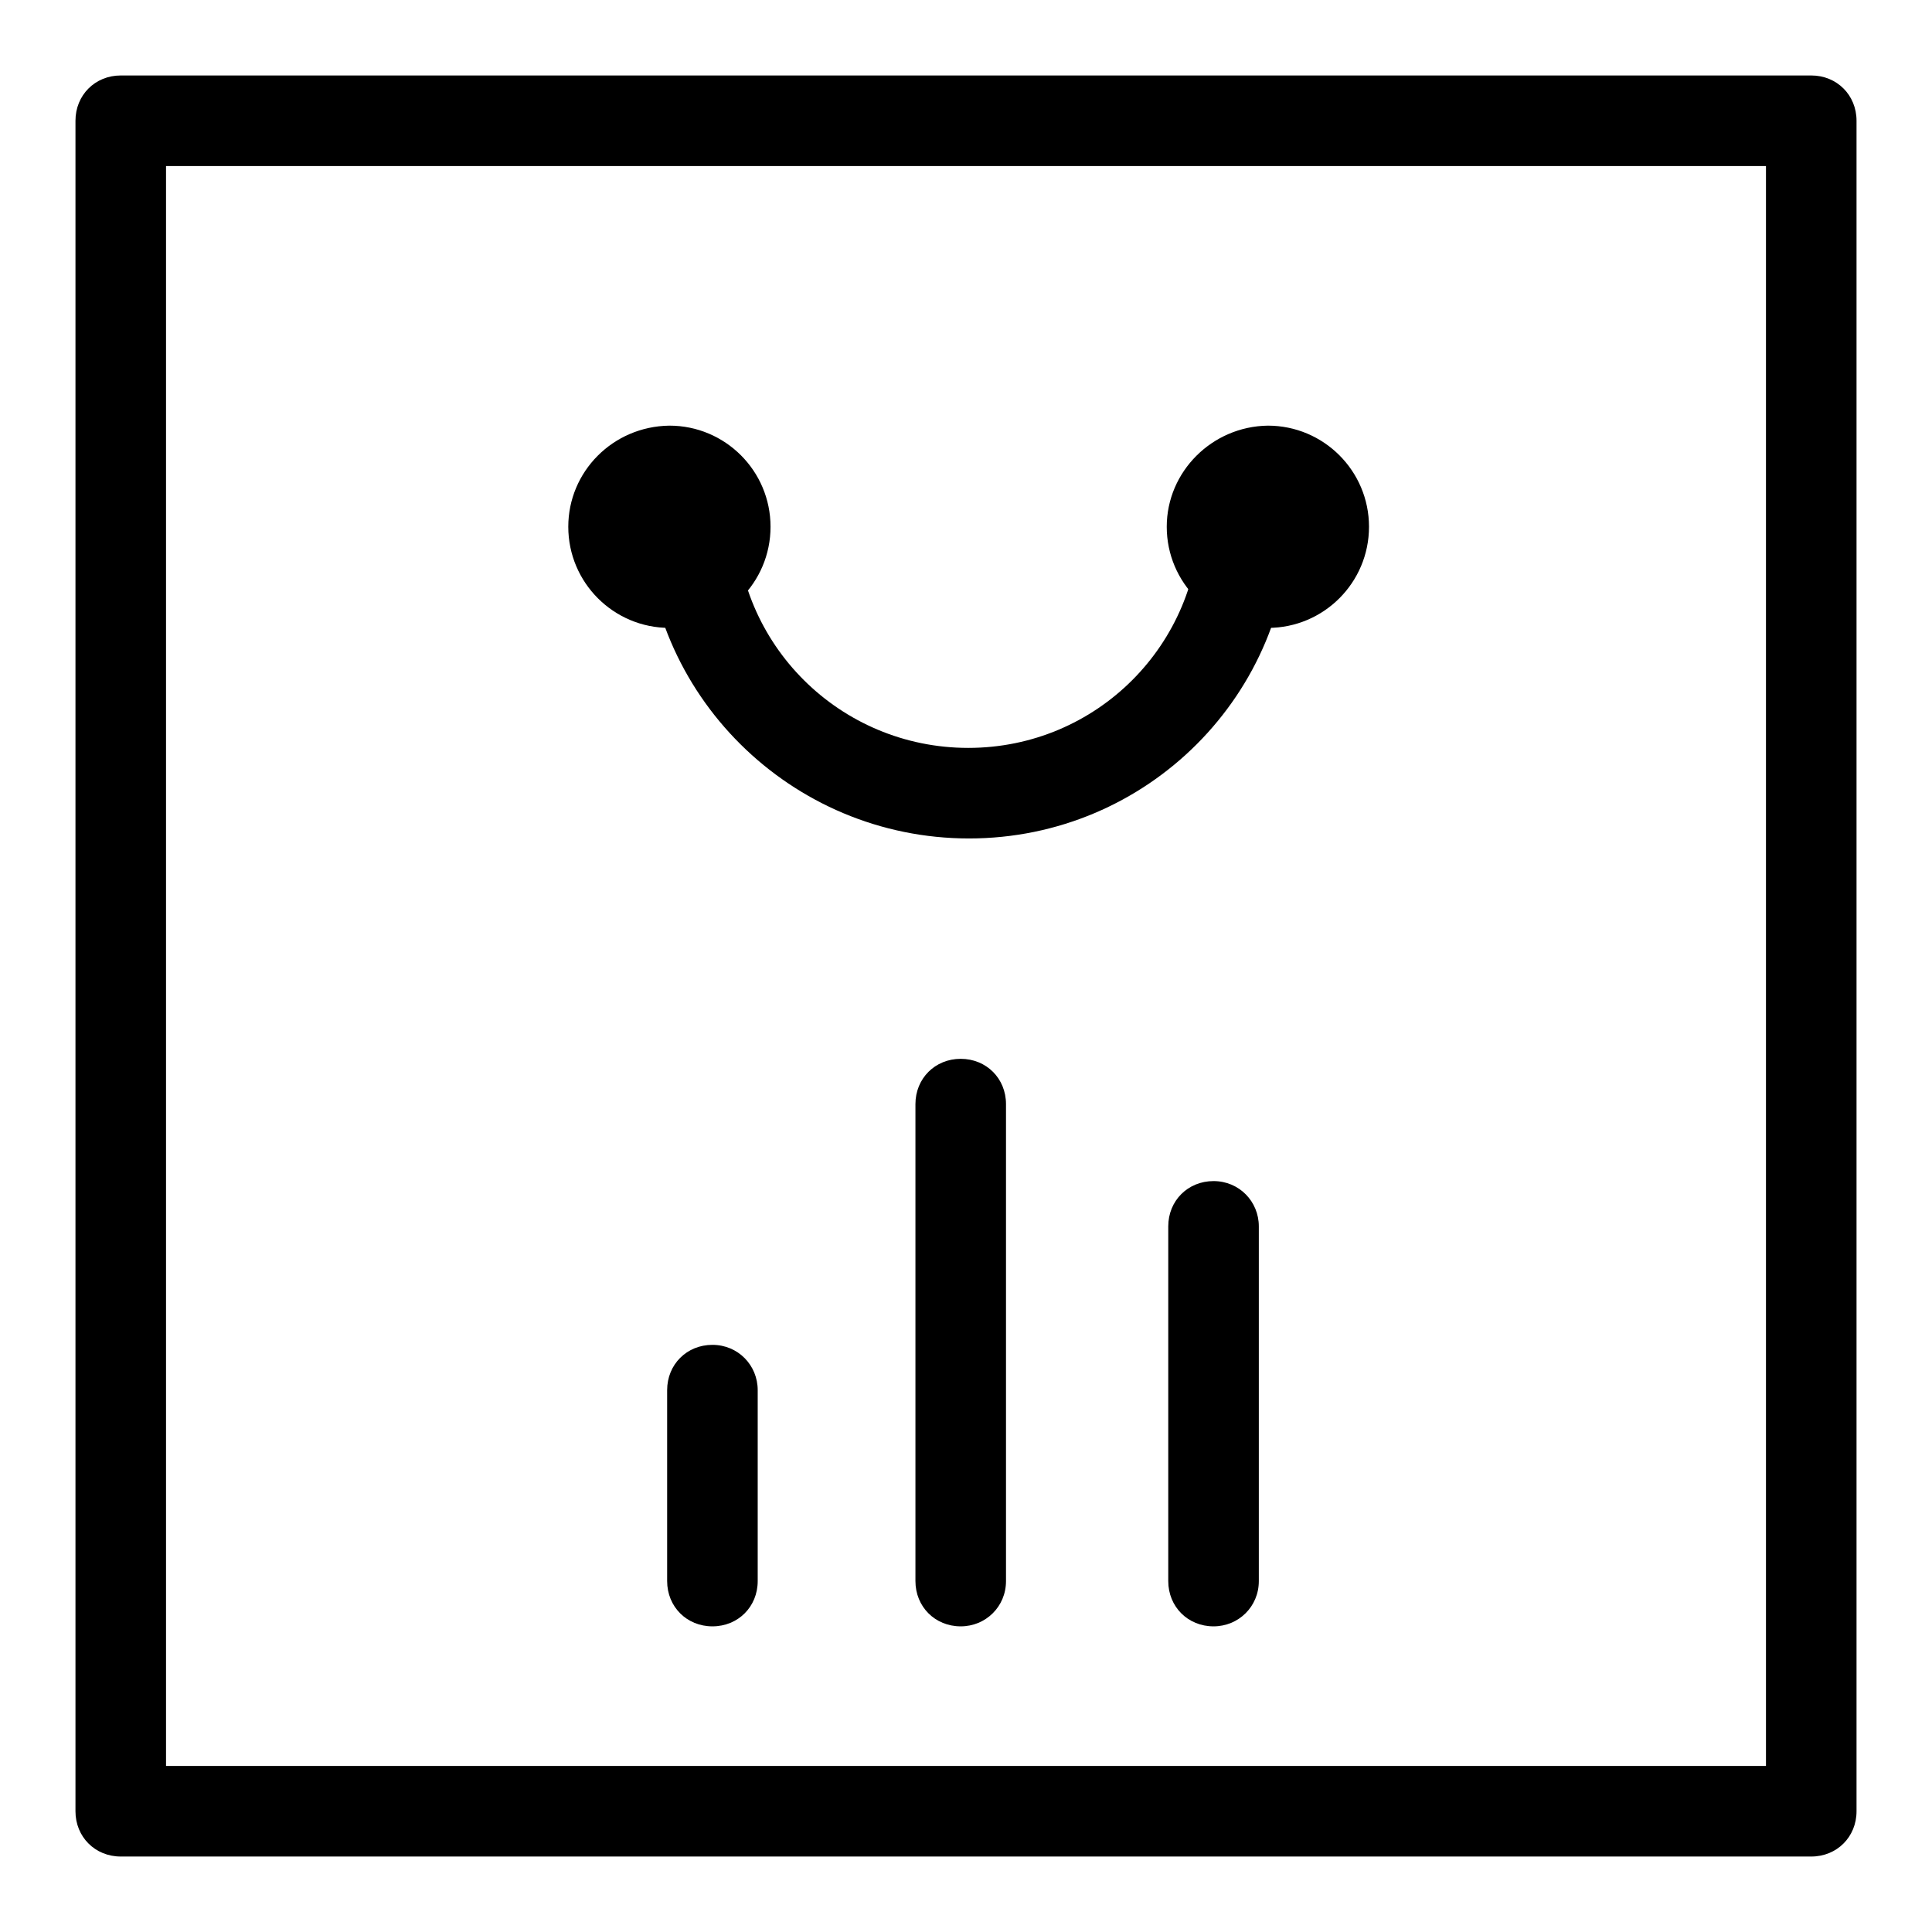
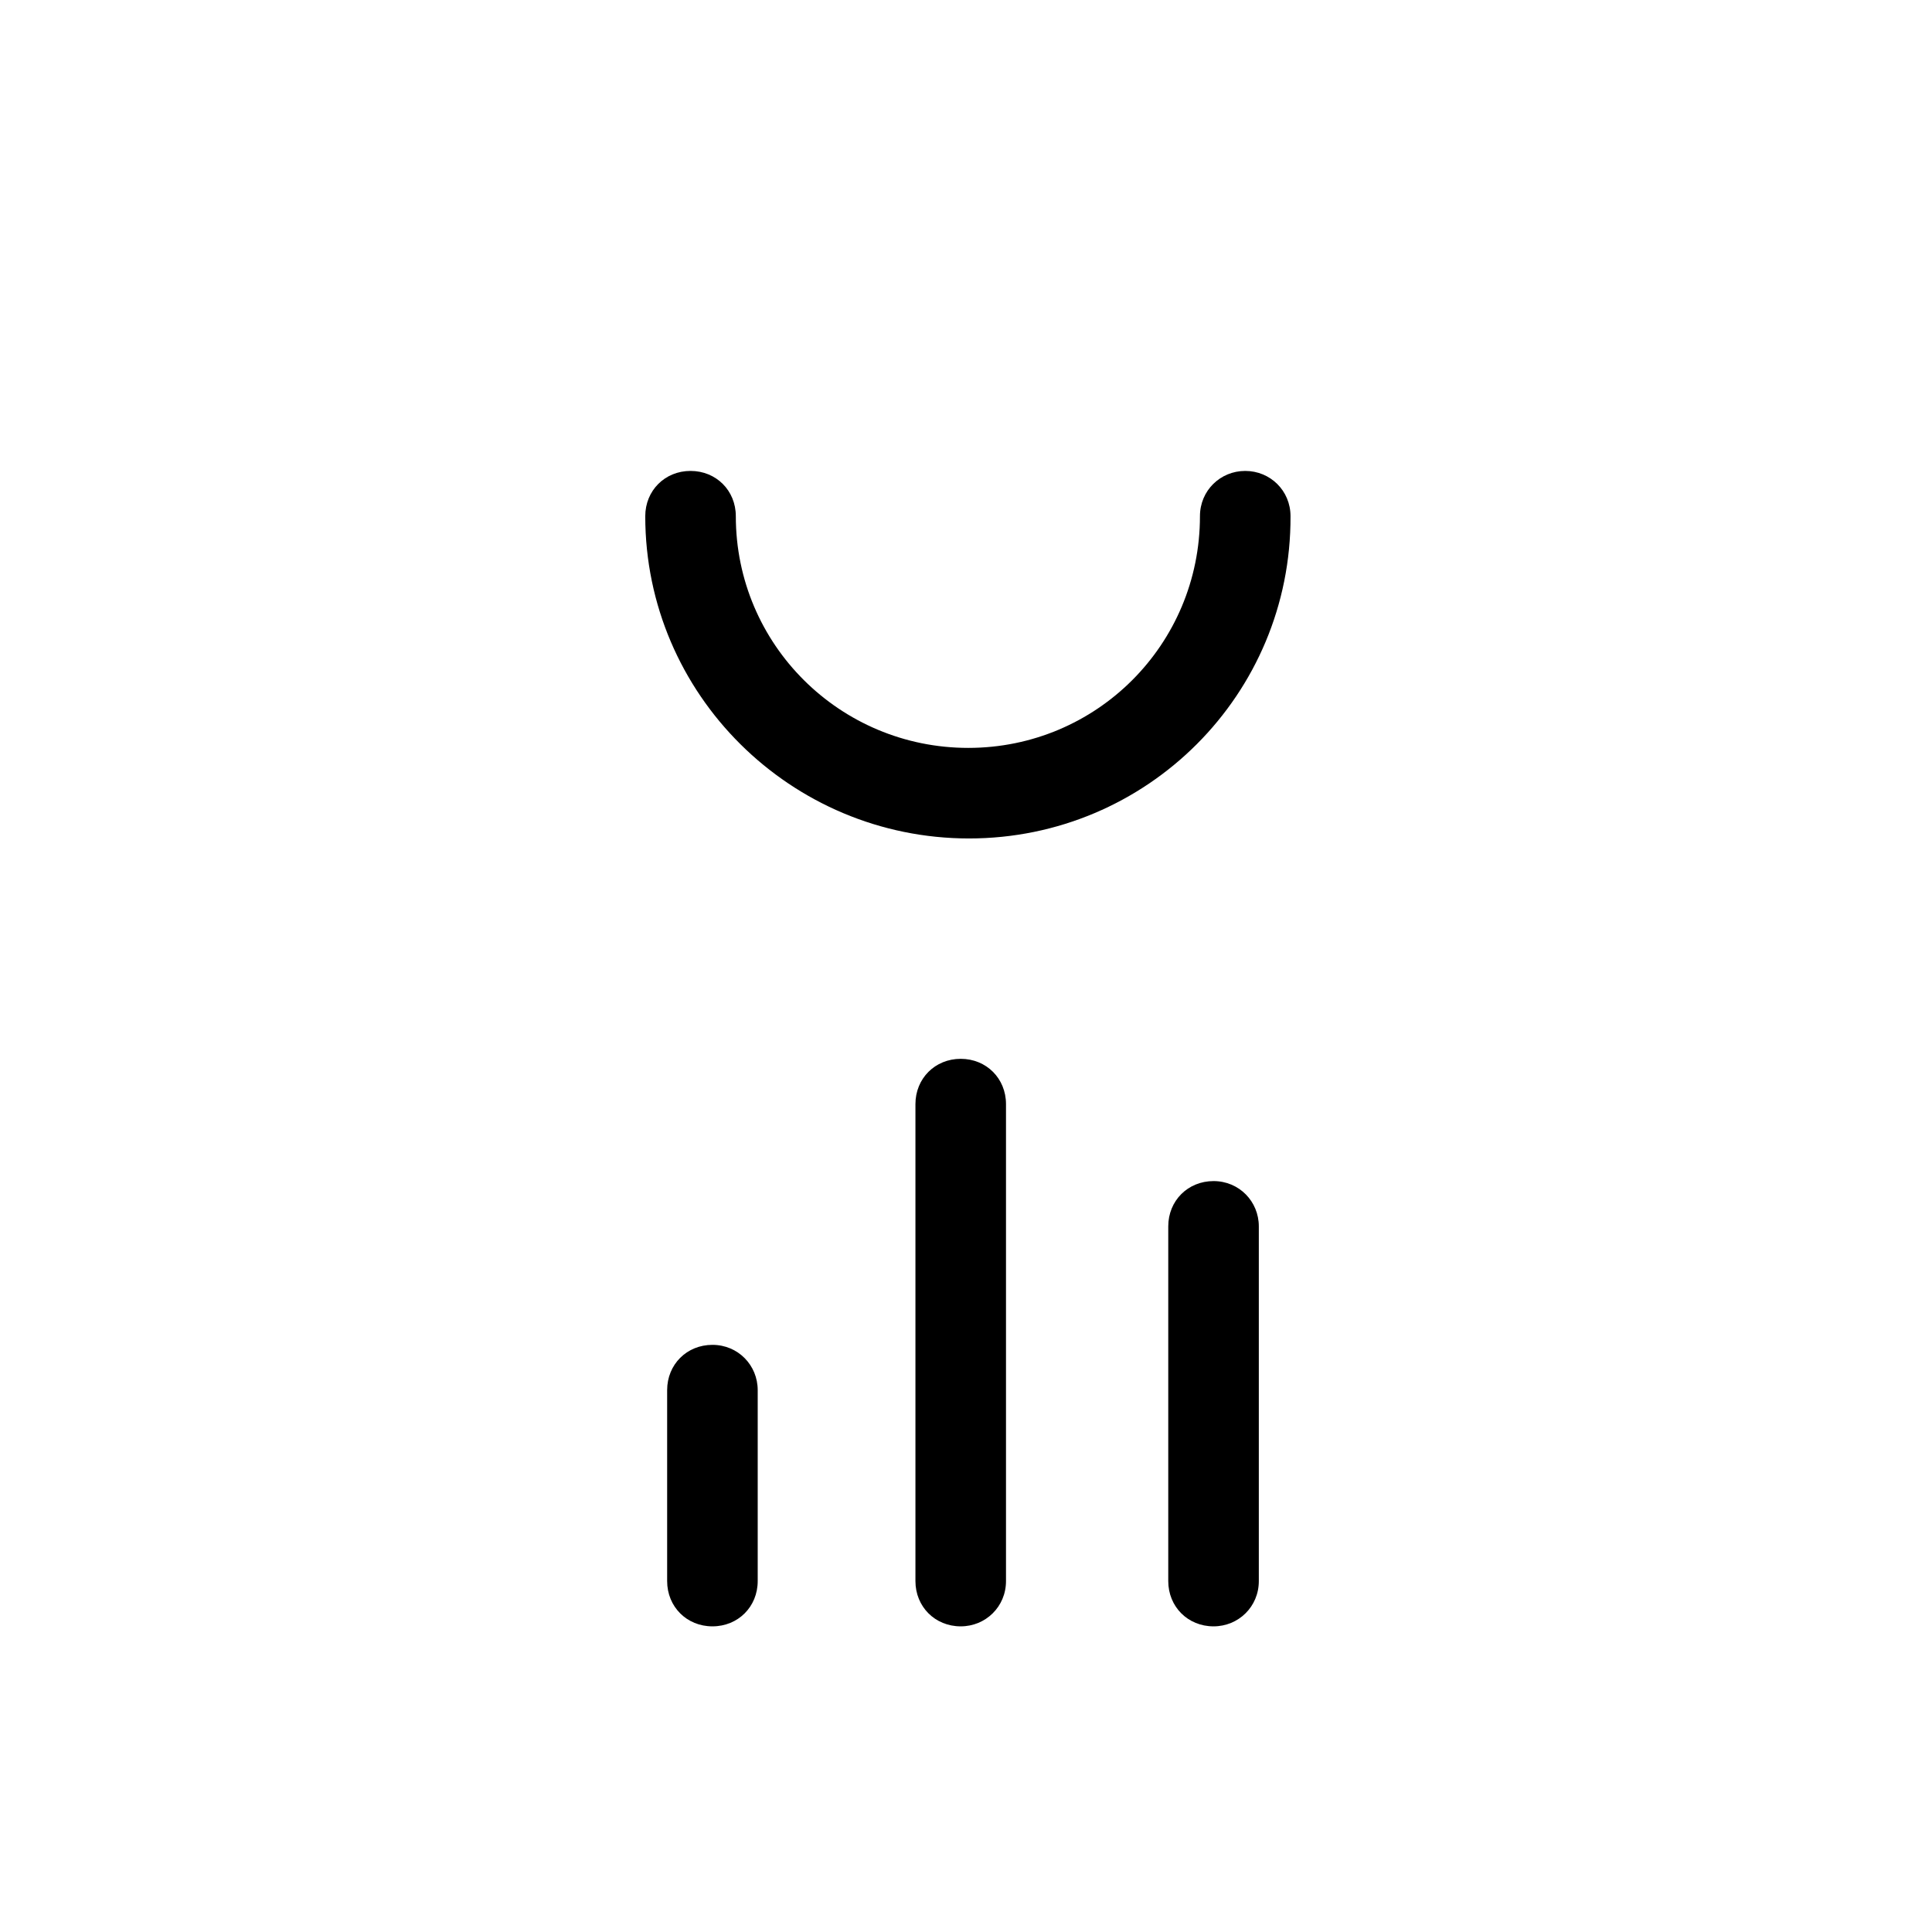
<svg xmlns="http://www.w3.org/2000/svg" version="1.1" x="0px" y="0px" viewBox="0 0 256 256" enable-background="new 0 0 256 256" xml:space="preserve">
  <g>
    <path fill="#000000" d="M94.4,215.5c-3.4,0-6-2.6-6-6v-25.3c0-3.4,2.6-6,6-6s6,2.7,6,6v25.3C100.4,212.9,97.8,215.5,94.4,215.5z  M127.3,215.5c-3.4,0-6-2.6-6-6v-63.2c0-3.4,2.6-6,6-6c3.4,0,6,2.6,6,6v63.2C133.3,212.9,130.6,215.5,127.3,215.5z M160.8,215.5 c-3.4,0-6-2.6-6-6v-47c0-3.4,2.6-6,6-6c3.4,0,6,2.7,6,6v47C166.8,212.9,164.1,215.5,160.8,215.5z" />
-     <path fill="#000000" d="M75.3,69.8c0,7.4,6,13.4,13.4,13.4c7.4,0,13.4-6,13.4-13.4c0-7.4-6-13.4-13.4-13.4 C81.2,56.5,75.3,62.5,75.3,69.8z" />
-     <path fill="#000000" d="M154.6,69.8c0,7.4,6,13.4,13.4,13.4c7.4,0,13.4-6,13.4-13.4c0-7.4-6-13.4-13.4-13.4 C160.6,56.5,154.6,62.5,154.6,69.8z" />
    <path fill="#000000" d="M128.4,111.1c-23.6,0-42.9-19.1-42.9-42.7c0-3.4,2.6-6,6-6c3.4,0,6,2.6,6,6c0,17,13.8,30.7,30.8,30.7 c17,0,30.7-13.7,30.7-30.7c0-3.4,2.7-6,6-6s6,2.6,6,6C171.1,92,152,111.1,128.4,111.1L128.4,111.1z" />
-     <path fill="#000000" d="M240,246H16c-3.4,0-6-2.6-6-6V16c0-3.4,2.6-6,6-6h224c3.4,0,6,2.6,6,6v224C246,243.4,243.4,246,240,246z  M22,234H234V22H22V234z" />
  </g>
</svg>